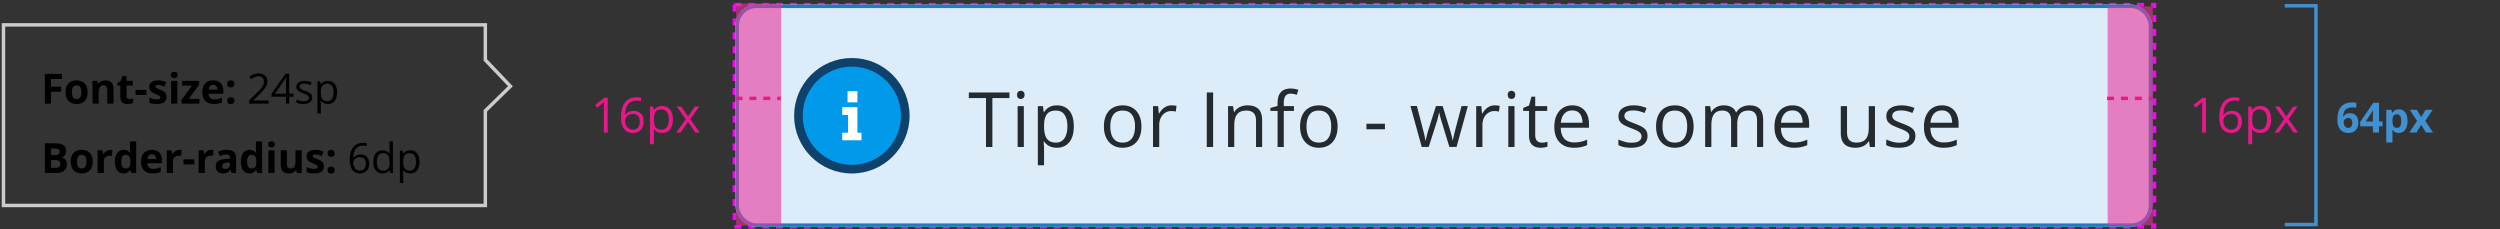
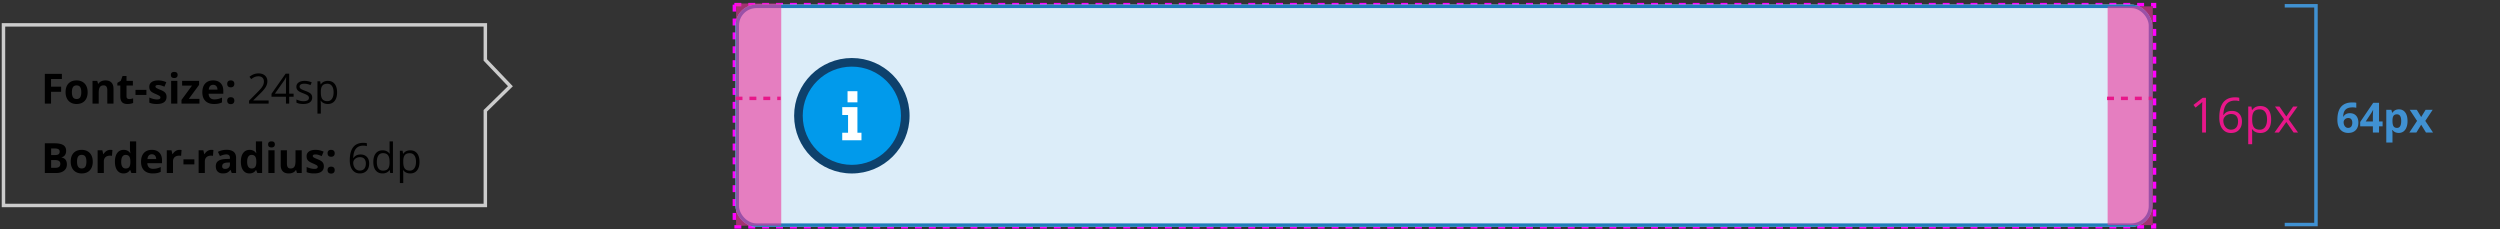
<svg xmlns="http://www.w3.org/2000/svg" fill="none" height="66" width="720">
  <rect width="100%" height="100%" fill="#333333" stroke="none" />
  <clipPath id="a">
    <rect height="64" rx="6" width="408" x="211.833" y="1.333" />
  </clipPath>
  <path d="m14.698 29.833h-1.787v-8.567h4.91v1.489h-3.123v2.209h2.907v1.482h-2.907zm6.01-3.287c0 .648.106 1.138.317 1.47.215.332.562.498 1.043.498.476 0 .818-.164 1.025-.492.211-.332.316-.824.316-1.476 0-.649-.105-1.135-.316-1.46-.21-.323-.557-.486-1.037-.486-.477 0-.82.162-1.031.487-.211.32-.317.806-.317 1.459zm4.53 0c0 1.066-.282 1.9-.844 2.502-.563.601-1.346.902-2.35.902-.629 0-1.183-.137-1.664-.41a2.767 2.767 0 0 1 -1.107-1.19c-.258-.515-.387-1.117-.387-1.804 0-1.07.28-1.903.838-2.496.558-.594 1.344-.891 2.355-.891.63 0 1.184.137 1.664.41.48.274.85.666 1.108 1.178s.387 1.111.387 1.799zm7.451 3.287h-1.787v-3.826c0-.473-.084-.827-.252-1.061-.168-.238-.436-.357-.803-.357-.5 0-.861.168-1.084.504-.222.332-.334.884-.334 1.658v3.082h-1.787v-6.551h1.365l.24.838h.1c.2-.317.473-.555.82-.715.352-.164.75-.246 1.196-.246.762 0 1.34.207 1.734.621.395.41.592 1.004.592 1.781zm4.528-1.307c.312 0 .687-.068 1.125-.205v1.33c-.446.2-.993.299-1.641.299-.715 0-1.236-.18-1.565-.54-.324-.362-.486-.905-.486-1.628v-3.158h-.855v-.756l.984-.598.516-1.383h1.142v1.395h1.834v1.342h-1.834v3.158c0 .254.07.441.211.563.145.12.334.181.569.181zm1.803-1.178v-1.464h3.146v1.464zm8.945.54c0 .671-.234 1.183-.703 1.535-.465.351-1.162.527-2.092.527-.476 0-.883-.033-1.218-.1a4.487 4.487 0 0 1 -.944-.28v-1.477c.332.156.705.287 1.12.392.417.106.785.158 1.1.158.65 0 .974-.187.974-.562a.46.46 0 0 0 -.13-.34c-.085-.09-.234-.19-.445-.299-.21-.113-.492-.244-.843-.392-.504-.211-.875-.407-1.114-.586a1.694 1.694 0 0 1 -.515-.616c-.106-.234-.159-.521-.159-.86 0-.583.225-1.032.674-1.349.453-.32 1.094-.48 1.922-.48.79 0 1.557.172 2.303.516l-.54 1.289a9.932 9.932 0 0 0 -.92-.346 2.89 2.89 0 0 0 -.872-.135c-.528 0-.791.143-.791.428 0 .16.084.299.252.416.172.117.545.29 1.119.521.512.207.887.4 1.125.58s.414.387.527.622c.114.234.17.513.17.837zm1.247-6.3c0-.581.324-.872.972-.872.649 0 .973.29.973.873 0 .277-.082.494-.246.65-.16.152-.403.229-.727.229-.648 0-.972-.293-.972-.88zm1.863 8.245h-1.787v-6.551h1.787v6.55zm6.367 0h-5.172v-1.055l3.035-4.13h-2.855v-1.366h4.887v1.16l-2.953 4.026h3.058zm3.942-5.403c-.379 0-.676.122-.89.364-.215.238-.339.578-.37 1.02h2.508c-.008-.442-.123-.782-.346-1.02-.222-.242-.523-.364-.902-.364zm.252 5.52c-1.055 0-1.879-.291-2.473-.873-.593-.582-.89-1.406-.89-2.473 0-1.097.273-1.945.82-2.543.55-.601 1.31-.902 2.28-.902.925 0 1.646.264 2.161.791.516.527.774 1.256.774 2.186v.867h-4.225c.02.508.17.904.451 1.19.282.284.676.427 1.184.427a4.91 4.91 0 0 0 1.12-.123 5.598 5.598 0 0 0 1.1-.393v1.383a4.111 4.111 0 0 1 -1.001.346c-.356.078-.79.117-1.301.117zm3.801-.955c0-.328.088-.576.264-.744.175-.168.431-.252.767-.252.324 0 .574.086.75.258.18.171.27.418.27.738 0 .308-.09.553-.27.732-.18.176-.43.264-.75.264-.328 0-.582-.086-.761-.258-.18-.176-.27-.422-.27-.738zm0-4.84c0-.328.088-.576.264-.744.175-.168.431-.252.767-.252.324 0 .574.086.75.258.18.172.27.418.27.738 0 .316-.092.563-.276.738-.18.172-.427.258-.744.258-.328 0-.582-.086-.761-.258-.18-.172-.27-.418-.27-.738zm11.926 5.678h-5.63v-.838l2.255-2.268c.688-.695 1.14-1.191 1.36-1.488.218-.297.383-.586.492-.867.11-.281.164-.584.164-.908 0-.457-.139-.819-.416-1.084-.277-.27-.662-.405-1.154-.405-.356 0-.694.059-1.014.176-.317.117-.67.33-1.06.639l-.516-.662c.789-.657 1.648-.985 2.578-.985.805 0 1.435.207 1.892.621.458.41.686.963.686 1.659 0 .543-.152 1.08-.457 1.61-.305.532-.875 1.204-1.711 2.017l-1.875 1.834v.046h4.406zm7.2-1.969h-1.273v1.969h-.931v-1.969h-4.166v-.85l4.066-5.794h1.031v5.76h1.272v.884zm-2.203-.885v-2.847c0-.559.02-1.19.058-1.893h-.047a8.8 8.8 0 0 1 -.527.932l-2.678 3.808zm7.55 1.102c0 .598-.222 1.058-.667 1.383-.446.324-1.07.486-1.875.486-.852 0-1.516-.135-1.992-.404v-.903c.308.157.638.28.99.37.355.09.697.134 1.025.134.508 0 .899-.08 1.172-.24.273-.164.41-.412.41-.744 0-.25-.11-.463-.328-.639-.215-.18-.637-.39-1.266-.633-.597-.222-1.023-.416-1.277-.58a1.807 1.807 0 0 1 -.562-.568 1.493 1.493 0 0 1 -.182-.756c0-.523.213-.935.639-1.236.425-.305 1.01-.457 1.752-.457.691 0 1.367.14 2.027.422l-.346.79c-.644-.265-1.228-.398-1.752-.398-.46 0-.808.072-1.043.217-.234.145-.351.344-.351.598a.74.74 0 0 0 .129.44c.09.12.232.235.427.345.196.11.57.267 1.125.474.762.278 1.276.557 1.541.838.27.282.405.635.405 1.06zm4.505 1.869c-.418 0-.8-.076-1.149-.229a2.183 2.183 0 0 1 -.867-.714h-.07c.047.375.07.73.07 1.066v2.643h-.972v-9.306h.79l.135.879h.047c.25-.352.541-.606.873-.762a2.653 2.653 0 0 1 1.143-.234c.851 0 1.508.29 1.969.873.464.582.697 1.398.697 2.449 0 1.055-.237 1.875-.71 2.46-.468.583-1.12.874-1.956.874zm-.14-5.83c-.657 0-1.132.181-1.425.545-.293.363-.443.941-.45 1.734v.217c0 .902.15 1.549.45 1.94.301.386.784.58 1.448.58.554 0 .988-.225 1.3-.674.317-.45.475-1.069.475-1.858 0-.8-.158-1.414-.475-1.84-.312-.43-.754-.644-1.324-.644zm-81.365 17.146h2.666c1.215 0 2.096.174 2.643.522.55.344.826.892.826 1.646 0 .512-.121.932-.363 1.26a1.429 1.429 0 0 1 -.956.592v.058c.543.122.934.348 1.172.68.243.332.364.774.364 1.324 0 .782-.284 1.391-.85 1.828-.562.438-1.328.657-2.297.657h-3.205zm1.816 3.393h1.055c.492 0 .848-.076 1.067-.229.222-.152.334-.404.334-.755 0-.329-.122-.563-.364-.704-.238-.144-.617-.216-1.136-.216h-.956zm0 1.441v2.233h1.184c.5 0 .87-.096 1.108-.287.238-.192.357-.485.357-.88 0-.71-.508-1.066-1.524-1.066zm7.458.446c0 .648.105 1.138.316 1.47.215.332.563.498 1.043.498.477 0 .819-.164 1.026-.492.21-.332.316-.824.316-1.476 0-.649-.105-1.135-.316-1.46-.211-.323-.557-.486-1.038-.486-.476 0-.82.163-1.03.487-.212.32-.317.806-.317 1.459zm4.53 0c0 1.066-.282 1.9-.845 2.502-.562.601-1.345.902-2.35.902-.628 0-1.183-.137-1.663-.41a2.766 2.766 0 0 1 -1.108-1.19c-.258-.515-.386-1.117-.386-1.804 0-1.07.279-1.903.838-2.496.558-.594 1.343-.891 2.355-.891.629 0 1.183.137 1.664.41.48.273.85.666 1.107 1.178.258.511.387 1.111.387 1.799zm5.06-3.387c.242 0 .443.017.604.053l-.135 1.675a2.045 2.045 0 0 0 -.528-.058c-.57 0-1.015.146-1.336.44-.316.292-.474.702-.474 1.23v3.334h-1.787v-6.551h1.353l.264 1.102h.088c.203-.368.476-.663.82-.885a2.03 2.03 0 0 1 1.13-.34zm3.795 6.791c-.77 0-1.375-.299-1.816-.897-.438-.597-.657-1.425-.657-2.484 0-1.074.223-1.91.668-2.508.45-.601 1.067-.902 1.852-.902.824 0 1.453.32 1.887.96h.058a7.31 7.31 0 0 1 -.134-1.306v-2.097h1.793v9.117h-1.372l-.345-.85h-.076c-.407.645-1.026.967-1.858.967zm.627-1.424c.457 0 .791-.133 1.002-.398.215-.266.332-.717.352-1.354v-.193c0-.703-.11-1.207-.329-1.512-.214-.305-.566-.457-1.054-.457-.399 0-.71.17-.932.51-.219.336-.328.826-.328 1.47 0 .645.111 1.13.334 1.454.223.32.541.48.955.48zm7.534-4.096c-.38 0-.676.121-.891.364-.215.238-.338.578-.37 1.02h2.509c-.008-.442-.123-.782-.346-1.02-.223-.242-.524-.364-.902-.364zm.252 5.52c-1.055 0-1.88-.291-2.473-.873-.594-.582-.89-1.406-.89-2.473 0-1.097.273-1.945.82-2.543.55-.601 1.31-.902 2.279-.902.926 0 1.646.264 2.162.791s.773 1.256.773 2.185v.868h-4.223c.02.508.17.904.45 1.19.282.284.677.427 1.184.427a4.91 4.91 0 0 0 1.12-.123 5.598 5.598 0 0 0 1.101-.393v1.383a4.111 4.111 0 0 1 -1.002.346c-.355.078-.789.117-1.3.117zm7.709-6.791c.242 0 .443.017.603.053l-.135 1.675a2.045 2.045 0 0 0 -.527-.058c-.57 0-1.016.146-1.336.44-.316.292-.474.702-.474 1.23v3.334h-1.788v-6.551h1.354l.264 1.102h.088c.203-.368.476-.663.82-.885.348-.227.724-.34 1.13-.34zm1.14 4.19v-1.465h3.147v1.464h-3.146zm8.032-4.19c.242 0 .444.017.604.053l-.135 1.675a2.045 2.045 0 0 0 -.527-.058c-.57 0-1.016.146-1.336.44-.317.292-.475.702-.475 1.23v3.334h-1.787v-6.551h1.353l.264 1.102h.088c.203-.368.477-.663.82-.885.348-.227.725-.34 1.131-.34zm5.881 6.674-.345-.89h-.047c-.301.378-.612.642-.932.79-.316.145-.73.217-1.242.217-.629 0-1.125-.18-1.488-.54-.36-.358-.54-.87-.54-1.534 0-.696.243-1.207.727-1.535.488-.333 1.223-.516 2.203-.551l1.137-.035v-.288c0-.663-.34-.996-1.02-.996-.523 0-1.138.159-1.845.475l-.592-1.207c.754-.395 1.59-.592 2.508-.592.879 0 1.552.192 2.021.574.469.383.703.965.703 1.747v4.365zm-.527-3.035-.692.023c-.519.016-.906.11-1.16.281-.254.172-.38.434-.38.786 0 .503.289.755.867.755.414 0 .744-.119.99-.357.25-.238.375-.555.375-.95zm5.623 3.152c-.77 0-1.375-.299-1.816-.897-.438-.597-.656-1.425-.656-2.484 0-1.074.222-1.91.668-2.508.449-.601 1.066-.902 1.851-.902.824 0 1.453.32 1.887.96h.058a7.31 7.31 0 0 1 -.134-1.306v-2.097h1.793v9.117h-1.371l-.346-.85h-.076c-.407.645-1.026.967-1.858.967zm.627-1.424c.457 0 .791-.133 1.002-.398.215-.266.332-.717.352-1.354v-.193c0-.703-.11-1.207-.328-1.512-.215-.305-.567-.457-1.055-.457-.398 0-.71.17-.932.51-.219.336-.328.826-.328 1.47 0 .645.111 1.13.334 1.454.223.32.541.48.955.48zm4.745-6.937c0-.582.324-.873.972-.873.649 0 .973.29.973.873 0 .277-.082.494-.246.65-.16.152-.403.229-.727.229-.648 0-.972-.293-.972-.88zm1.863 8.244h-1.787v-6.551h1.787v6.55zm6.45 0-.24-.838h-.095a1.904 1.904 0 0 1 -.814.709 2.81 2.81 0 0 1 -1.201.246c-.77 0-1.35-.205-1.74-.615-.391-.414-.586-1.008-.586-1.782v-4.271h1.787v3.826c0 .473.084.828.252 1.067.168.234.435.351.802.351.5 0 .862-.166 1.084-.498.223-.336.334-.89.334-1.664v-3.082h1.788v6.55h-1.372zm7.744-1.945c0 .671-.235 1.183-.703 1.535-.465.351-1.162.527-2.092.527-.477 0-.883-.033-1.219-.1a4.487 4.487 0 0 1 -.943-.28v-1.477c.332.156.705.287 1.119.392.418.106.785.158 1.102.158.648 0 .972-.187.972-.562a.46.46 0 0 0 -.129-.34c-.086-.09-.234-.19-.445-.299-.211-.113-.492-.244-.844-.392-.504-.211-.875-.407-1.113-.586a1.694 1.694 0 0 1 -.516-.616c-.105-.234-.158-.521-.158-.86 0-.583.225-1.032.674-1.349.453-.32 1.094-.48 1.922-.48.789 0 1.556.172 2.302.516l-.539 1.289a9.932 9.932 0 0 0 -.92-.346 2.89 2.89 0 0 0 -.873-.135c-.527 0-.79.143-.79.428 0 .16.083.299.251.416.172.117.545.29 1.12.521.511.207.886.4 1.125.58.238.18.414.387.527.622.113.234.17.513.17.838zm1.07 1.107c0-.328.088-.576.264-.744s.432-.252.768-.252c.324 0 .574.086.75.258.18.172.27.418.27.738 0 .309-.09.553-.27.732-.18.176-.43.264-.75.264-.329 0-.582-.086-.762-.258-.18-.176-.27-.422-.27-.738zm0-4.84c0-.328.088-.576.264-.744s.432-.252.768-.252c.324 0 .574.086.75.258.18.172.27.418.27.738 0 .316-.093.563-.276.738-.18.172-.428.258-.744.258-.329 0-.582-.086-.762-.258s-.27-.418-.27-.738zm6.395 2.016c0-1.684.327-2.942.979-3.774.656-.836 1.625-1.254 2.906-1.254.442 0 .789.037 1.043.112v.837a3.336 3.336 0 0 0 -1.031-.146c-.918 0-1.619.287-2.104.861-.484.57-.75 1.47-.796 2.696h.07c.43-.672 1.109-1.008 2.039-1.008.769 0 1.375.232 1.816.697.446.465.668 1.096.668 1.893 0 .89-.244 1.591-.732 2.103-.485.508-1.141.762-1.969.762-.887 0-1.59-.332-2.109-.996-.52-.668-.78-1.596-.78-2.783zm2.877 2.953c.555 0 .985-.174 1.289-.522.309-.351.463-.857.463-1.517 0-.567-.142-1.012-.427-1.336-.286-.324-.711-.486-1.278-.486-.351 0-.674.072-.967.216a1.814 1.814 0 0 0 -.703.598 1.39 1.39 0 0 0 -.257.79c0 .403.078.778.234 1.126s.377.623.662.826c.289.203.617.305.984.305zm8.635-.153h-.052c-.45.653-1.121.979-2.016.979-.84 0-1.494-.287-1.963-.861-.465-.575-.697-1.391-.697-2.45 0-1.058.234-1.88.703-2.466s1.121-.88 1.957-.88c.871 0 1.539.317 2.004.95h.076l-.041-.463-.023-.451v-2.613h.972v9.117h-.791zm-1.945.165c.664 0 1.145-.18 1.442-.54.3-.363.451-.947.451-1.752v-.205c0-.91-.153-1.558-.457-1.945-.301-.39-.784-.586-1.448-.586-.57 0-1.007.223-1.312.668-.301.441-.451 1.066-.451 1.875 0 .82.15 1.44.451 1.857.301.418.742.627 1.324.627zm7.85.814c-.418 0-.801-.076-1.148-.229a2.187 2.187 0 0 1 -.868-.714h-.07c.047.375.07.73.07 1.066v2.643h-.972v-9.306h.791l.134.879h.047c.25-.352.541-.606.873-.762a2.654 2.654 0 0 1 1.143-.234c.852 0 1.508.29 1.969.873.465.582.697 1.398.697 2.449 0 1.055-.236 1.875-.709 2.46-.469.583-1.121.874-1.957.874zm-.141-5.83c-.656 0-1.131.181-1.423.545-.293.363-.444.941-.452 1.734v.217c0 .902.151 1.549.452 1.94.3.386.783.58 1.447.58.554 0 .988-.225 1.301-.674.316-.45.474-1.069.474-1.858 0-.8-.158-1.414-.474-1.84-.313-.43-.754-.644-1.325-.644z" fill="#000" />
  <path d="m1 59.167v-52h138.777v10.097l7.223 7.573-7.223 7.068v27.262z" stroke="#ccc" />
-   <path d="m175.022 38.167h-1.108v-7.123c0-.593.018-1.153.055-1.682a7.668 7.668 0 0 1 -.321.3c-.119.106-.661.55-1.627 1.334l-.602-.78 2.646-2.043h.957zm3.839-4.273c0-1.964.381-3.431 1.142-4.402.766-.975 1.896-1.463 3.391-1.463.515 0 .92.043 1.216.13v.978a3.89 3.89 0 0 0 -1.203-.171c-1.071 0-1.889.334-2.454 1.005-.565.665-.875 1.713-.93 3.144h.083c.501-.784 1.294-1.176 2.378-1.176.898 0 1.605.271 2.12.814.519.542.779 1.278.779 2.208 0 1.039-.285 1.857-.855 2.454-.565.592-1.33.889-2.297.889-1.034 0-1.854-.388-2.46-1.163-.607-.779-.91-1.861-.91-3.247zm3.357 3.446c.647 0 1.148-.203 1.504-.609.36-.41.54-1 .54-1.77 0-.661-.167-1.18-.499-1.559-.333-.378-.83-.567-1.491-.567-.41 0-.786.084-1.127.253a2.115 2.115 0 0 0 -.821.697c-.2.296-.301.604-.301.923 0 .47.092.907.274 1.312.182.406.44.727.772.964.338.237.72.356 1.149.356zm8.461.963a3.3 3.3 0 0 1 -1.34-.266 2.551 2.551 0 0 1 -1.012-.834h-.082c.055.437.082.852.082 1.244v3.083h-1.135v-10.855h.923l.157 1.025h.055c.292-.41.631-.706 1.019-.889.387-.182.831-.273 1.333-.273.993 0 1.759.34 2.297 1.018.542.68.813 1.632.813 2.858 0 1.23-.276 2.187-.827 2.87-.547.68-1.308 1.02-2.283 1.02zm-.164-6.801c-.766 0-1.32.212-1.661.636-.342.423-.518 1.098-.527 2.023v.253c0 1.053.176 1.807.527 2.262.35.452.913.677 1.688.677.647 0 1.153-.262 1.518-.786.369-.524.553-1.246.553-2.167 0-.934-.184-1.65-.553-2.146-.365-.502-.88-.752-1.545-.752zm6.984 2.83-2.604-3.657h1.292l1.975 2.87 1.969-2.87h1.278l-2.604 3.657 2.741 3.835h-1.285l-2.099-3.035-2.119 3.035h-1.285z" fill="#e8178a" />
  <path d="m211.5 1.333h409v64h-409z" stroke="#f0f" stroke-dasharray="2 2" />
  <g clip-path="url(#a)">
    <rect fill="#dcedf9" height="64" rx="6" width="408" x="211.833" y="1.333" />
    <path d="m230.604 33.333c0 2.03.381 4.04 1.121 5.916a15.522 15.522 0 0 0 3.193 5.015 14.709 14.709 0 0 0 4.779 3.351 14.127 14.127 0 0 0 5.636 1.177c1.934 0 3.85-.4 5.637-1.177a14.694 14.694 0 0 0 4.778-3.351 15.522 15.522 0 0 0 3.193-5.015 16.13 16.13 0 0 0 1.121-5.916c0-2.03-.381-4.04-1.121-5.915a15.524 15.524 0 0 0 -3.193-5.015 14.694 14.694 0 0 0 -4.778-3.351 14.13 14.13 0 0 0 -5.637-1.177c-1.934 0-3.849.4-5.636 1.177a14.708 14.708 0 0 0 -4.779 3.35 15.524 15.524 0 0 0 -3.193 5.016 16.129 16.129 0 0 0 -1.121 5.915z" fill="#019aeb" />
    <path d="m245.333 19.188c7.802 0 14.146 6.343 14.146 14.145 0 7.803-6.344 14.146-14.146 14.146s-14.146-6.343-14.146-14.146c0-7.802 6.344-14.145 14.146-14.145zm0-2.48c-9.187 0-16.625 7.438-16.625 16.625 0 9.188 7.438 16.625 16.625 16.625 9.188 0 16.625-7.437 16.625-16.625 0-9.187-7.437-16.625-16.625-16.625z" fill="#0e416c" />
    <path d="m246.937 38.219h1.167v2.187h-5.542v-2.186h1.677v-5.104h-1.677v-2.26h4.375v7.364zm-2.844-8.75h2.844v-3.209h-2.844z" fill="#fff" />
-     <path d="m285.805 42.333h-1.837v-14.093h-4.942v-1.612h11.699v1.612h-4.92zm9.058-11.773v11.773h-1.783v-11.773zm-.87-4.404c.294 0 .544.096.752.29.215.186.322.48.322.88 0 .394-.107.688-.322.881-.208.194-.458.29-.752.29a1.09 1.09 0 0 1 -.773-.29c-.201-.193-.301-.487-.301-.88 0-.402.1-.695.301-.881a1.09 1.09 0 0 1 .773-.29zm10.434 4.19c1.468 0 2.639.504 3.512 1.514.874 1.01 1.311 2.528 1.311 4.554 0 1.34-.201 2.464-.602 3.373-.401.91-.966 1.598-1.697 2.063-.723.465-1.579.698-2.567.698-.623 0-1.171-.082-1.644-.247a3.89 3.89 0 0 1 -1.214-.666 4.361 4.361 0 0 1 -.838-.913h-.128l.075 1.01c.036.394.053.737.053 1.031v4.834h-1.793v-17.037h1.471l.237 1.74h.085c.23-.358.509-.684.838-.977.33-.301.731-.538 1.203-.71.48-.178 1.046-.268 1.698-.268zm-.312 1.503c-.816 0-1.475.158-1.976.473-.494.315-.856.787-1.085 1.418-.229.623-.351 1.407-.366 2.352v.344c0 .995.108 1.837.323 2.524.222.688.583 1.21 1.085 1.569.508.358 1.189.537 2.041.537.73 0 1.339-.197 1.826-.591s.849-.942 1.085-1.644c.243-.709.365-1.521.365-2.438 0-1.39-.272-2.492-.816-3.309-.537-.823-1.365-1.235-2.482-1.235zm24.616 4.576c0 .967-.125 1.83-.376 2.589-.25.76-.612 1.4-1.084 1.923a4.73 4.73 0 0 1 -1.719 1.203c-.666.272-1.422.408-2.267.408a5.629 5.629 0 0 1 -2.17-.408 4.904 4.904 0 0 1 -1.697-1.203c-.473-.523-.842-1.164-1.106-1.923-.258-.76-.387-1.622-.387-2.589 0-1.289.218-2.385.655-3.287.437-.91 1.06-1.6 1.869-2.073.817-.48 1.787-.72 2.911-.72 1.075 0 2.013.24 2.815.72.809.48 1.436 1.174 1.88 2.084.451.902.676 1.994.676 3.276zm-8.959 0c0 .946.126 1.766.376 2.46.251.695.638 1.232 1.161 1.611.522.38 1.196.57 2.019.57.817 0 1.486-.19 2.009-.57.53-.38.92-.916 1.171-1.61.25-.696.376-1.516.376-2.46 0-.939-.126-1.748-.376-2.429-.251-.687-.638-1.217-1.16-1.59-.523-.372-1.2-.558-2.031-.558-1.224 0-2.123.405-2.696 1.214-.566.81-.849 1.93-.849 3.362zm17.642-6.08c.236 0 .483.014.741.043.258.021.487.054.688.097l-.226 1.654a5.557 5.557 0 0 0 -1.31-.161c-.473 0-.921.097-1.343.29a3.188 3.188 0 0 0 -1.096.816c-.315.351-.562.777-.741 1.279a4.83 4.83 0 0 0 -.269 1.654v6.316h-1.794v-11.773h1.483l.193 2.17h.075c.244-.437.538-.834.881-1.192a3.97 3.97 0 0 1 1.193-.87 3.545 3.545 0 0 1 1.525-.323zm10.136 11.988v-15.705h1.826v15.705zm11.701-11.988c1.396 0 2.453.344 3.169 1.031.716.68 1.074 1.776 1.074 3.287v7.67h-1.762v-7.551c0-.981-.225-1.716-.676-2.202-.444-.487-1.128-.731-2.052-.731-1.303 0-2.22.369-2.75 1.106-.53.738-.795 1.809-.795 3.212v6.166h-1.783v-11.773h1.439l.269 1.697h.096c.251-.415.57-.762.957-1.042.386-.286.82-.501 1.299-.644.48-.15.985-.226 1.515-.226zm13.409 1.611h-2.932v10.377h-1.784v-10.377h-2.084v-.859l2.084-.59v-.785c0-.988.147-1.79.441-2.406.293-.623.719-1.082 1.278-1.375.559-.294 1.239-.44 2.041-.44.451 0 .863.039 1.235.117.38.08.713.169.999.27l-.461 1.406a8.112 8.112 0 0 0 -.828-.215 3.964 3.964 0 0 0 -.923-.107c-.681 0-1.186.222-1.515.666-.322.437-.483 1.124-.483 2.063v.859h2.932zm12.571 4.47c0 .966-.125 1.829-.376 2.588-.25.76-.612 1.4-1.084 1.923a4.73 4.73 0 0 1 -1.719 1.203c-.666.272-1.422.408-2.267.408a5.629 5.629 0 0 1 -2.17-.408 4.904 4.904 0 0 1 -1.697-1.203c-.473-.523-.842-1.164-1.106-1.923-.258-.76-.387-1.622-.387-2.589 0-1.289.218-2.385.655-3.287.437-.91 1.06-1.6 1.869-2.073.817-.48 1.787-.72 2.911-.72 1.075 0 2.013.24 2.815.72.809.48 1.436 1.174 1.88 2.084.451.902.676 1.994.676 3.276zm-8.959 0c0 .944.126 1.764.376 2.46.251.694.638 1.23 1.161 1.61.522.38 1.196.57 2.019.57.817 0 1.486-.19 2.009-.57.53-.38.92-.916 1.171-1.61.25-.696.376-1.516.376-2.46 0-.939-.126-1.748-.376-2.429-.251-.687-.638-1.217-1.16-1.59-.523-.372-1.2-.558-2.031-.558-1.224 0-2.123.405-2.696 1.214-.566.81-.849 1.93-.849 3.362zm17.258.794v-1.59h5.328v1.59zm23.886 5.092-2.095-6.854c-.093-.293-.182-.58-.268-.859l-.226-.816a52.335 52.335 0 0 0 -.182-.73l-.129-.592h-.076a13.41 13.41 0 0 1 -.118.591c-.05.222-.111.466-.182.73a38.63 38.63 0 0 1 -.215.839c-.079.286-.168.576-.269.87l-2.191 6.82h-2.009l-3.244-11.773h1.848l1.697 6.5c.114.43.222.855.322 1.278.108.415.197.809.269 1.181.078.366.136.684.172.956h.085c.043-.178.09-.393.14-.644l.183-.795a29.924 29.924 0 0 1 .462-1.654l2.17-6.822h1.922l2.095 6.811c.108.344.211.702.312 1.074.107.373.204.734.29 1.085.086.344.147.652.182.924h.086c.029-.244.083-.544.161-.902.079-.358.169-.752.269-1.182a144 144 0 0 1 .333-1.31l1.719-6.5h1.815l-3.255 11.774zm13.076-11.967c.237 0 .484.014.741.043.258.021.487.054.688.097l-.226 1.654a5.557 5.557 0 0 0 -1.31-.161c-.473 0-.92.097-1.343.29a3.188 3.188 0 0 0 -1.096.816c-.315.351-.562.777-.741 1.279a4.83 4.83 0 0 0 -.268 1.654v6.316h-1.794v-11.773h1.482l.193 2.17h.076c.243-.437.537-.834.88-1.192a3.97 3.97 0 0 1 1.193-.87 3.548 3.548 0 0 1 1.525-.323zm5.686.215v11.773h-1.783v-11.773zm-.87-4.404c.293 0 .544.096.752.29.214.186.322.48.322.88 0 .394-.108.688-.322.881-.208.194-.459.29-.752.29-.308 0-.566-.096-.774-.29-.2-.193-.301-.487-.301-.88 0-.402.101-.695.301-.881.208-.194.466-.29.774-.29zm8.704 14.931c.293 0 .594-.025.902-.075s.559-.11.752-.182v1.385c-.208.093-.498.172-.87.236a6.165 6.165 0 0 1 -1.074.097 4.326 4.326 0 0 1 -1.698-.322c-.508-.222-.916-.594-1.224-1.117-.301-.523-.451-1.246-.451-2.17v-6.983h-1.676v-.87l1.686-.698.709-2.557h1.075v2.729h3.448v1.396h-3.448v6.93c0 .737.168 1.288.504 1.653.344.366.799.548 1.365.548zm8.822-10.742c1.003 0 1.862.222 2.578.666s1.264 1.067 1.644 1.87c.379.794.569 1.725.569 2.792v1.107h-8.132c.022 1.382.365 2.435 1.031 3.158s1.605 1.085 2.815 1.085c.745 0 1.404-.068 1.976-.204a10.907 10.907 0 0 0 1.784-.602v1.569a8.697 8.697 0 0 1 -1.773.58c-.58.121-1.267.182-2.062.182-1.132 0-2.12-.229-2.965-.687-.838-.466-1.49-1.146-1.955-2.041-.466-.895-.698-1.991-.698-3.287 0-1.268.211-2.364.633-3.288.43-.93 1.032-1.647 1.805-2.148.781-.501 1.697-.752 2.75-.752zm-.022 1.461c-.952 0-1.711.312-2.277.935s-.902 1.493-1.01 2.61h6.231c-.007-.702-.118-1.318-.333-1.848-.208-.537-.527-.952-.956-1.246-.43-.3-.981-.451-1.655-.451zm21.673 7.305c0 .752-.189 1.386-.569 1.901-.372.508-.909.892-1.611 1.15-.695.257-1.526.386-2.493.386-.823 0-1.536-.064-2.137-.193a6.182 6.182 0 0 1 -1.579-.548v-1.644c.48.237 1.052.452 1.718.645a7.29 7.29 0 0 0 2.041.29c1.017 0 1.755-.165 2.213-.494.459-.33.688-.777.688-1.343 0-.322-.093-.605-.279-.849-.179-.25-.484-.49-.914-.72-.429-.236-1.024-.493-1.783-.773a20.63 20.63 0 0 1 -1.955-.848c-.544-.287-.967-.634-1.267-1.042-.294-.409-.441-.939-.441-1.59 0-.996.401-1.758 1.203-2.288.81-.537 1.869-.806 3.18-.806a8.76 8.76 0 0 1 1.987.215 9.2 9.2 0 0 1 1.741.559l-.602 1.428a11.03 11.03 0 0 0 -1.558-.526 6.671 6.671 0 0 0 -1.686-.215c-.824 0-1.458.136-1.902.408-.436.272-.655.645-.655 1.117 0 .366.1.666.301.903.208.236.537.458.988.666a28.92 28.92 0 0 0 1.783.73c.738.272 1.375.555 1.913.849.537.286.948.637 1.235 1.053.294.408.44.934.44 1.579zm13.27-2.686c0 .967-.125 1.83-.376 2.589-.251.76-.612 1.4-1.085 1.923a4.73 4.73 0 0 1 -1.719 1.203c-.666.272-1.421.408-2.266.408a5.629 5.629 0 0 1 -2.17-.408 4.898 4.898 0 0 1 -1.698-1.203c-.472-.523-.841-1.164-1.106-1.923-.258-.76-.387-1.622-.387-2.589 0-1.289.219-2.385.656-3.287.436-.91 1.059-1.6 1.869-2.073.816-.48 1.786-.72 2.911-.72 1.074 0 2.012.24 2.814.72.809.48 1.436 1.174 1.88 2.084.451.902.677 1.994.677 3.276zm-8.959 0c0 .946.125 1.766.376 2.46.251.695.637 1.232 1.16 1.611.523.38 1.196.57 2.02.57.816 0 1.486-.19 2.008-.57.53-.38.921-.916 1.171-1.61.251-.696.376-1.516.376-2.46 0-.939-.125-1.748-.376-2.429-.25-.687-.637-1.217-1.16-1.59-.523-.372-1.199-.558-2.03-.558-1.225 0-2.124.405-2.696 1.214-.566.81-.849 1.93-.849 3.362zm25.075-6.08c1.296 0 2.274.34 2.933 1.02.659.674.988 1.759.988 3.256v7.712h-1.762v-7.627c0-.952-.207-1.665-.623-2.137-.408-.48-1.017-.72-1.826-.72-1.139 0-1.966.33-2.481.988-.516.66-.774 1.63-.774 2.911v6.585h-1.772v-7.627c0-.637-.093-1.167-.28-1.59a1.9 1.9 0 0 0 -.816-.945c-.358-.215-.813-.322-1.364-.322-.781 0-1.407.161-1.88.483-.473.323-.817.803-1.031 1.44-.208.63-.312 1.407-.312 2.33v6.231h-1.783v-11.773h1.439l.269 1.665h.097c.236-.408.533-.752.891-1.031.358-.28.759-.49 1.203-.634a4.594 4.594 0 0 1 1.418-.215c.895 0 1.644.168 2.245.505.609.33 1.05.834 1.322 1.515h.096a3.645 3.645 0 0 1 1.59-1.515 4.878 4.878 0 0 1 2.213-.505zm12.367 0c1.003 0 1.862.222 2.578.666.717.444 1.264 1.067 1.644 1.87.38.794.569 1.725.569 2.792v1.107h-8.132c.022 1.382.366 2.435 1.032 3.158s1.604 1.085 2.814 1.085c.745 0 1.404-.068 1.977-.204a10.898 10.898 0 0 0 1.783-.602v1.569a8.657 8.657 0 0 1 -1.773.58c-.58.121-1.267.182-2.062.182-1.132 0-2.12-.229-2.965-.687-.838-.466-1.489-1.146-1.955-2.041-.465-.895-.698-1.991-.698-3.287 0-1.268.211-2.364.634-3.288.429-.93 1.031-1.647 1.804-2.148.781-.501 1.698-.752 2.75-.752zm-.021 1.461c-.953 0-1.712.312-2.278.935-.565.623-.902 1.493-1.009 2.61h6.23c-.007-.702-.118-1.318-.333-1.848-.208-.537-.526-.952-.956-1.246-.43-.3-.981-.451-1.654-.451zm23.778-1.246v11.773h-1.461l-.258-1.654h-.096a3.427 3.427 0 0 1 -.946 1.031c-.386.28-.823.487-1.31.623-.48.144-.992.215-1.536.215-.931 0-1.712-.15-2.342-.451a3.035 3.035 0 0 1 -1.429-1.396c-.315-.63-.472-1.44-.472-2.428v-7.713h1.804v7.584c0 .981.222 1.715.666 2.202.444.48 1.121.72 2.031.72.873 0 1.568-.165 2.083-.494.523-.33.899-.813 1.128-1.45.23-.645.344-1.433.344-2.364v-6.198zm11.637 8.55c0 .753-.19 1.386-.57 1.902-.372.508-.909.892-1.611 1.15-.694.257-1.525.386-2.492.386-.824 0-1.536-.064-2.138-.193a6.196 6.196 0 0 1 -1.579-.548v-1.644c.48.237 1.053.452 1.719.645s1.346.29 2.041.29c1.017 0 1.755-.165 2.213-.494.458-.33.687-.777.687-1.343 0-.322-.093-.605-.279-.849-.179-.25-.483-.49-.913-.72-.43-.236-1.024-.493-1.783-.773a20.518 20.518 0 0 1 -1.955-.848c-.545-.287-.967-.634-1.268-1.042-.294-.409-.44-.939-.44-1.59 0-.996.401-1.758 1.203-2.288.809-.537 1.869-.806 3.179-.806.709 0 1.372.072 1.988.215a9.167 9.167 0 0 1 1.74.559l-.602 1.428a11.06 11.06 0 0 0 -1.557-.526 6.685 6.685 0 0 0 -1.687-.215c-.823 0-1.457.136-1.901.408-.437.272-.655.645-.655 1.117 0 .366.1.666.3.903.208.236.538.458.989.666a28.66 28.66 0 0 0 1.783.73 14.39 14.39 0 0 1 1.912.849c.537.286.949.637 1.235 1.053.294.408.441.934.441 1.579zm7.651-8.765c1.003 0 1.862.222 2.578.666s1.264 1.067 1.644 1.87c.379.794.569 1.725.569 2.792v1.107h-8.132c.022 1.382.366 2.435 1.032 3.158s1.604 1.085 2.814 1.085c.745 0 1.404-.068 1.977-.204a10.898 10.898 0 0 0 1.783-.602v1.569a8.677 8.677 0 0 1 -1.773.58c-.58.121-1.267.182-2.062.182-1.132 0-2.12-.229-2.965-.687-.838-.466-1.49-1.146-1.955-2.041-.466-.895-.698-1.991-.698-3.287 0-1.268.211-2.364.634-3.288.429-.93 1.031-1.647 1.804-2.148.781-.501 1.697-.752 2.75-.752zm-.021 1.461c-.953 0-1.712.312-2.278.935-.565.623-.902 1.493-1.009 2.61h6.23c-.007-.702-.118-1.318-.333-1.848-.208-.537-.526-.952-.956-1.246-.43-.3-.981-.451-1.654-.451z" fill="#252a2e" />
  </g>
  <rect height="63" rx="5.5" stroke="#217cbb" width="407" x="212.333" y="1.833" />
  <path d="m212 1h13v64h-13zm395 .833h13v63h-13z" fill="#eb3499" fill-opacity=".6" />
  <path d="m606.833 28.333h12.998m-407.998 0h12.998" stroke="#e8178a" stroke-dasharray="2 2" />
  <path d="m635.319 38.167h-1.108v-7.123c0-.593.019-1.153.055-1.682a7.668 7.668 0 0 1 -.321.3c-.119.106-.661.55-1.627 1.334l-.602-.78 2.646-2.043h.957zm3.84-4.273c0-1.964.38-3.431 1.141-4.402.766-.975 1.896-1.463 3.391-1.463.515 0 .92.043 1.217.13v.978a3.89 3.89 0 0 0 -1.203-.171c-1.071 0-1.889.334-2.455 1.005-.565.665-.875 1.713-.929 3.144h.082c.501-.784 1.294-1.176 2.379-1.176.897 0 1.604.271 2.119.814.519.542.779 1.278.779 2.208 0 1.039-.285 1.857-.854 2.454-.565.592-1.331.889-2.297.889-1.035 0-1.855-.388-2.461-1.163-.606-.779-.909-1.861-.909-3.247zm3.356 3.446c.647 0 1.149-.203 1.504-.609.36-.41.54-1 .54-1.77 0-.661-.166-1.18-.499-1.559-.333-.378-.829-.567-1.49-.567-.41 0-.786.084-1.128.253a2.112 2.112 0 0 0 -.82.697 1.62 1.62 0 0 0 -.301.923c0 .47.091.907.273 1.312.182.406.44.727.773.964.337.237.72.356 1.148.356zm8.461.963c-.488 0-.934-.088-1.34-.266a2.551 2.551 0 0 1 -1.012-.834h-.082c.055.437.082.852.082 1.244v3.083h-1.134v-10.855h.923l.157 1.025h.054c.292-.41.632-.706 1.019-.889.387-.182.832-.273 1.333-.273.993 0 1.759.34 2.297 1.018.542.68.813 1.632.813 2.858 0 1.23-.275 2.187-.827 2.87-.547.68-1.308 1.02-2.283 1.02zm-.164-6.801c-.766 0-1.319.212-1.661.636-.342.423-.517 1.098-.527 2.023v.253c0 1.053.176 1.807.527 2.262.351.452.914.677 1.688.677.647 0 1.153-.262 1.518-.786.369-.524.554-1.246.554-2.167 0-.934-.185-1.65-.554-2.146-.365-.502-.88-.752-1.545-.752zm6.984 2.83-2.604-3.657h1.292l1.975 2.87 1.969-2.87h1.278l-2.604 3.657 2.741 3.835h-1.285l-2.099-3.035-2.119 3.035h-1.285z" fill="#e8178a" />
  <path d="m658 1.667h9v63h-9" stroke="#4091d2" />
  <path d="m673.167 34.528c0-1.695.357-2.957 1.072-3.785.719-.828 1.793-1.242 3.222-1.242.489 0 .872.029 1.149.088v1.447a4.7 4.7 0 0 0 -1.031-.117c-.621 0-1.129.093-1.524.281a1.9 1.9 0 0 0 -.879.832c-.195.367-.31.889-.345 1.564h.076c.386-.664 1.006-.996 1.857-.996.766 0 1.365.24 1.799.721.434.48.65 1.145.65 1.992 0 .914-.257 1.639-.773 2.174-.516.531-1.231.797-2.145.797-.632 0-1.185-.146-1.658-.44-.469-.293-.832-.72-1.09-1.283-.254-.562-.38-1.24-.38-2.033zm3.093 2.309c.387 0 .684-.13.891-.387.207-.262.31-.633.31-1.113 0-.418-.097-.746-.293-.985-.191-.242-.482-.363-.873-.363-.367 0-.681.12-.943.357-.258.239-.387.516-.387.833 0 .464.121.857.364 1.177.246.32.556.48.931.48zm9.93-.446h-1.031v1.776h-1.77v-1.777h-3.656v-1.26l3.756-5.53h1.67v5.384h1.031v1.406zm-2.801-1.406v-1.453c0-.242.01-.594.03-1.055.019-.46.035-.728.047-.802h-.047c-.145.32-.319.632-.522.937l-1.57 2.373zm7.458 3.299c-.77 0-1.373-.28-1.811-.838h-.094c.063.547.094.863.094.95v2.654h-1.787v-9.434h1.453l.252.85h.082c.418-.649 1.037-.973 1.858-.973.773 0 1.379.299 1.816.896.438.598.656 1.428.656 2.49 0 .7-.103 1.307-.31 1.823-.203.516-.494.908-.873 1.178s-.825.404-1.336.404zm-.528-5.361c-.441 0-.763.136-.966.41-.204.27-.309.717-.317 1.342v.193c0 .703.104 1.207.311 1.512.211.304.543.457.996.457.801 0 1.201-.66 1.201-1.98 0-.645-.1-1.128-.299-1.448-.195-.324-.504-.486-.926-.486zm5.794 1.898-2.11-3.205h2.028l1.271 2.086 1.283-2.086h2.028l-2.133 3.205 2.232 3.346h-2.033l-1.377-2.244-1.383 2.244h-2.027z" fill="#4091d2" />
</svg>